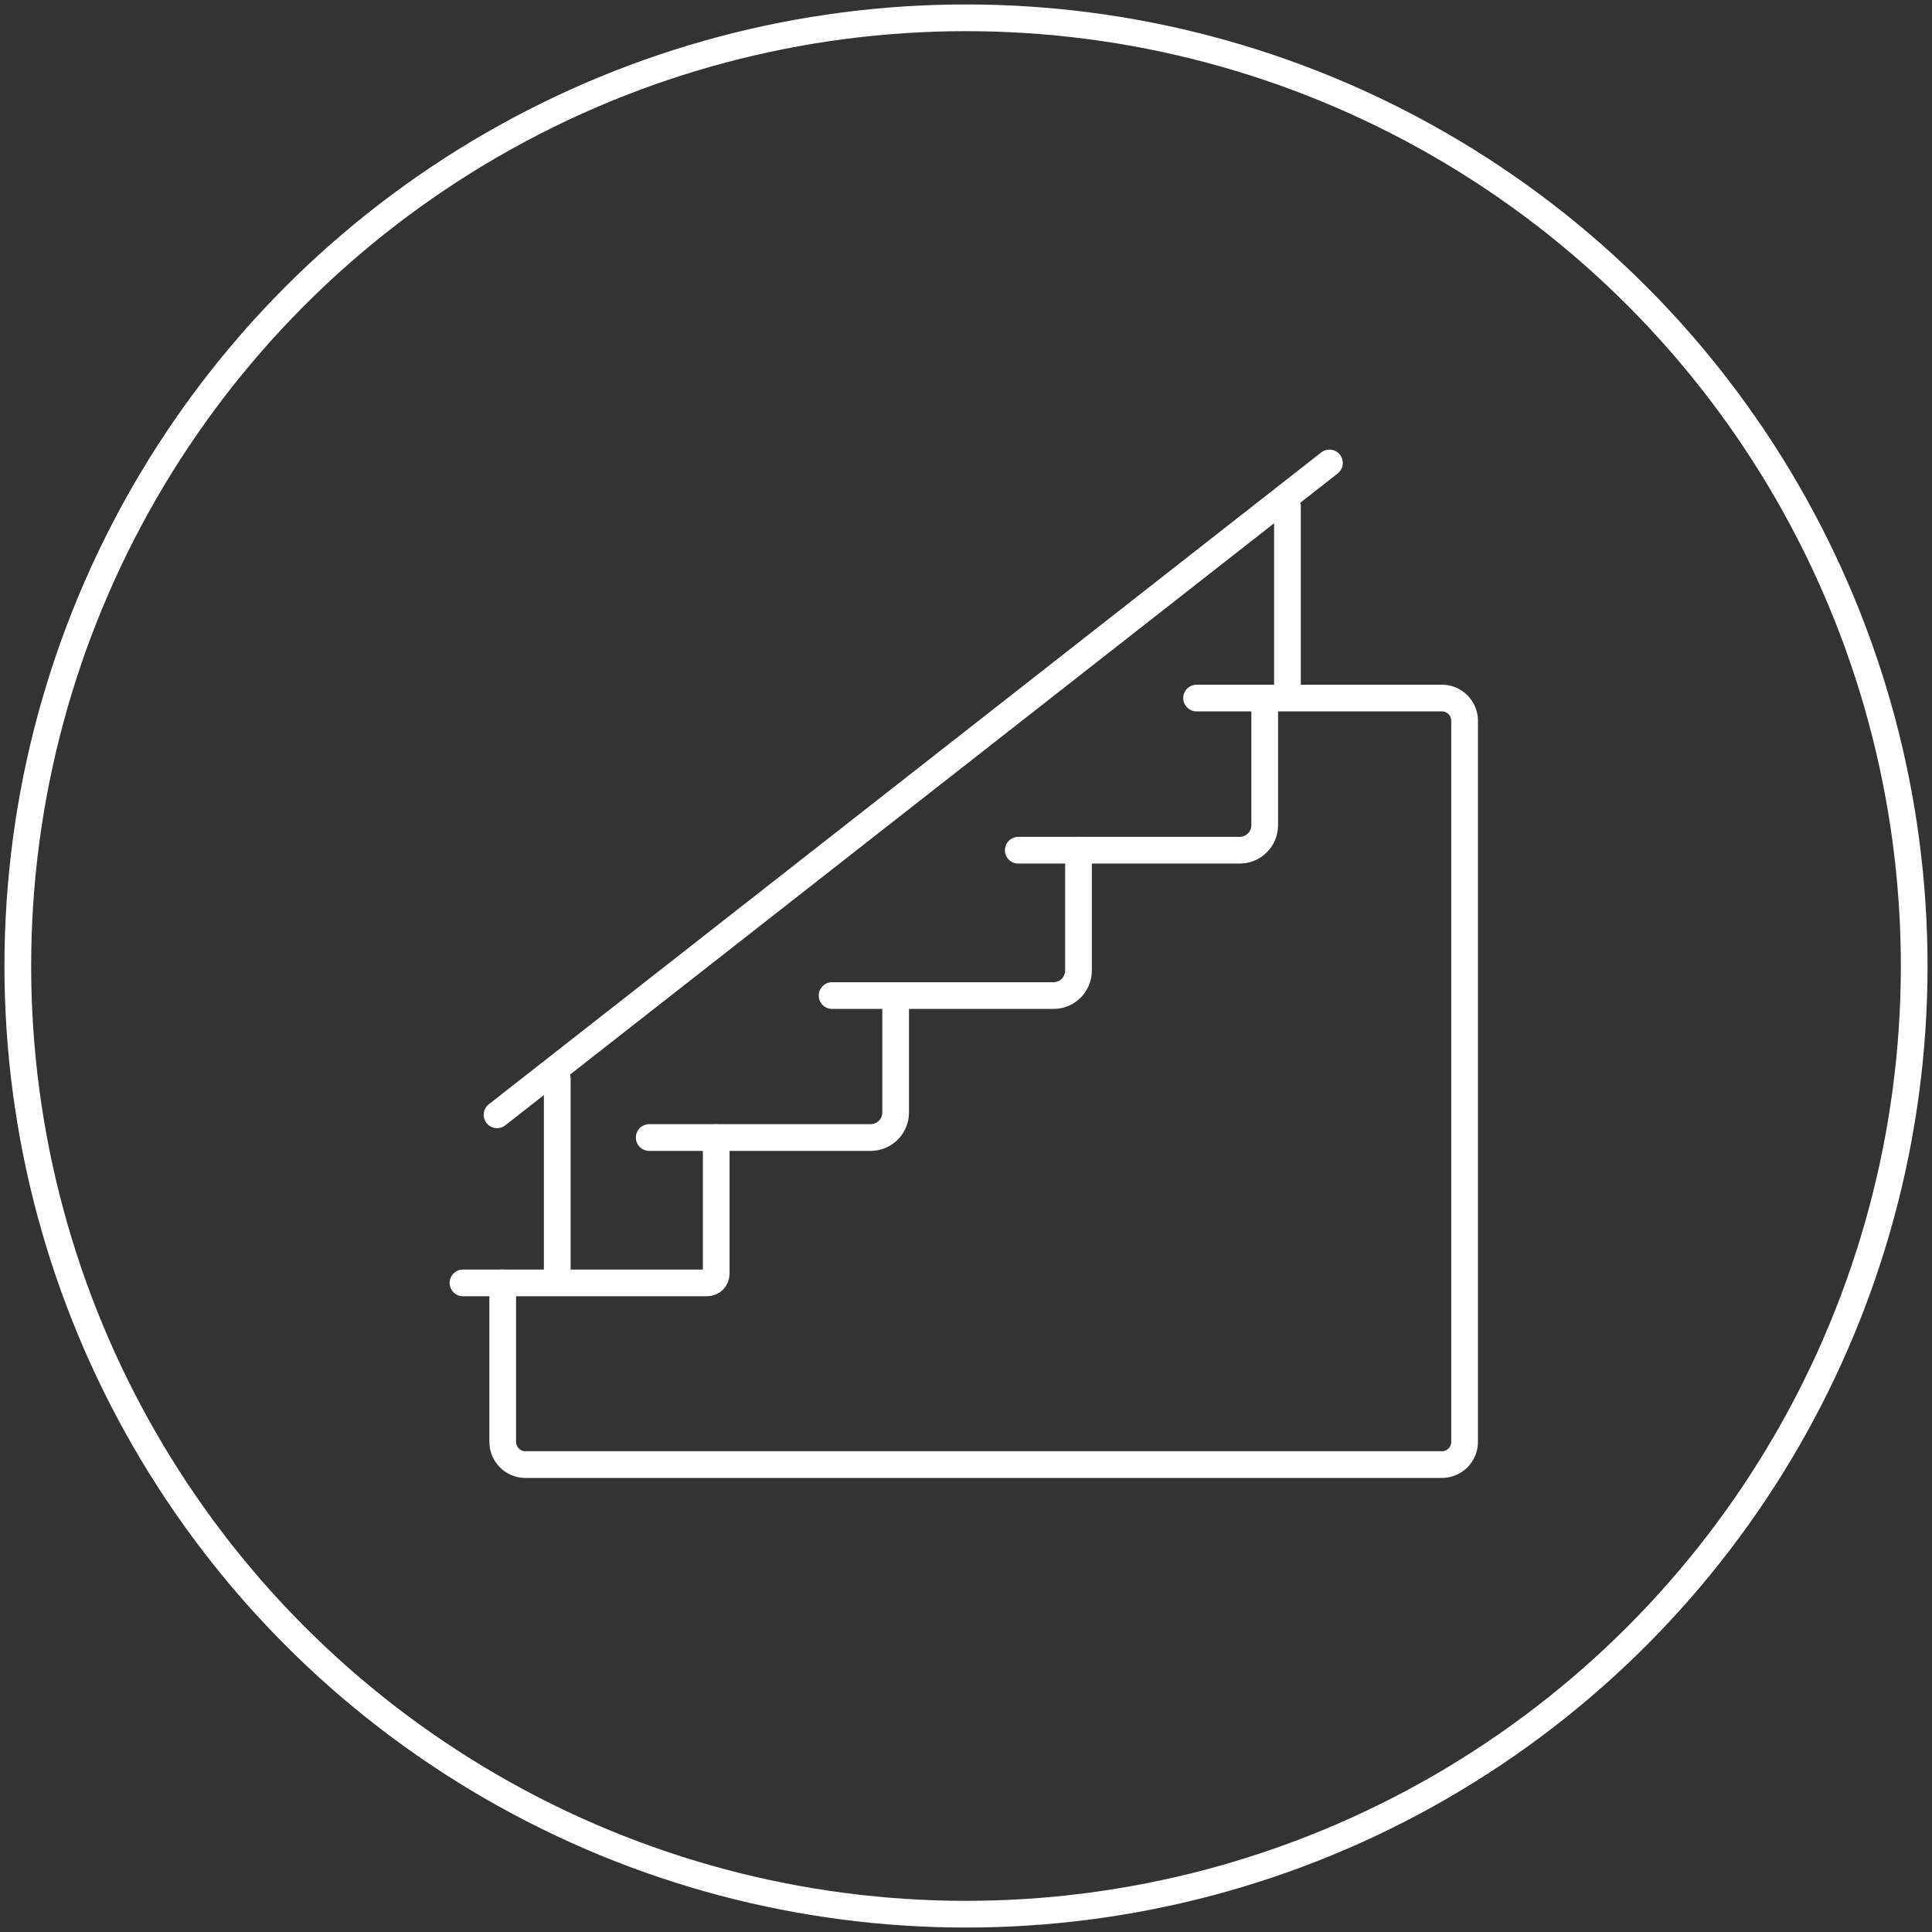
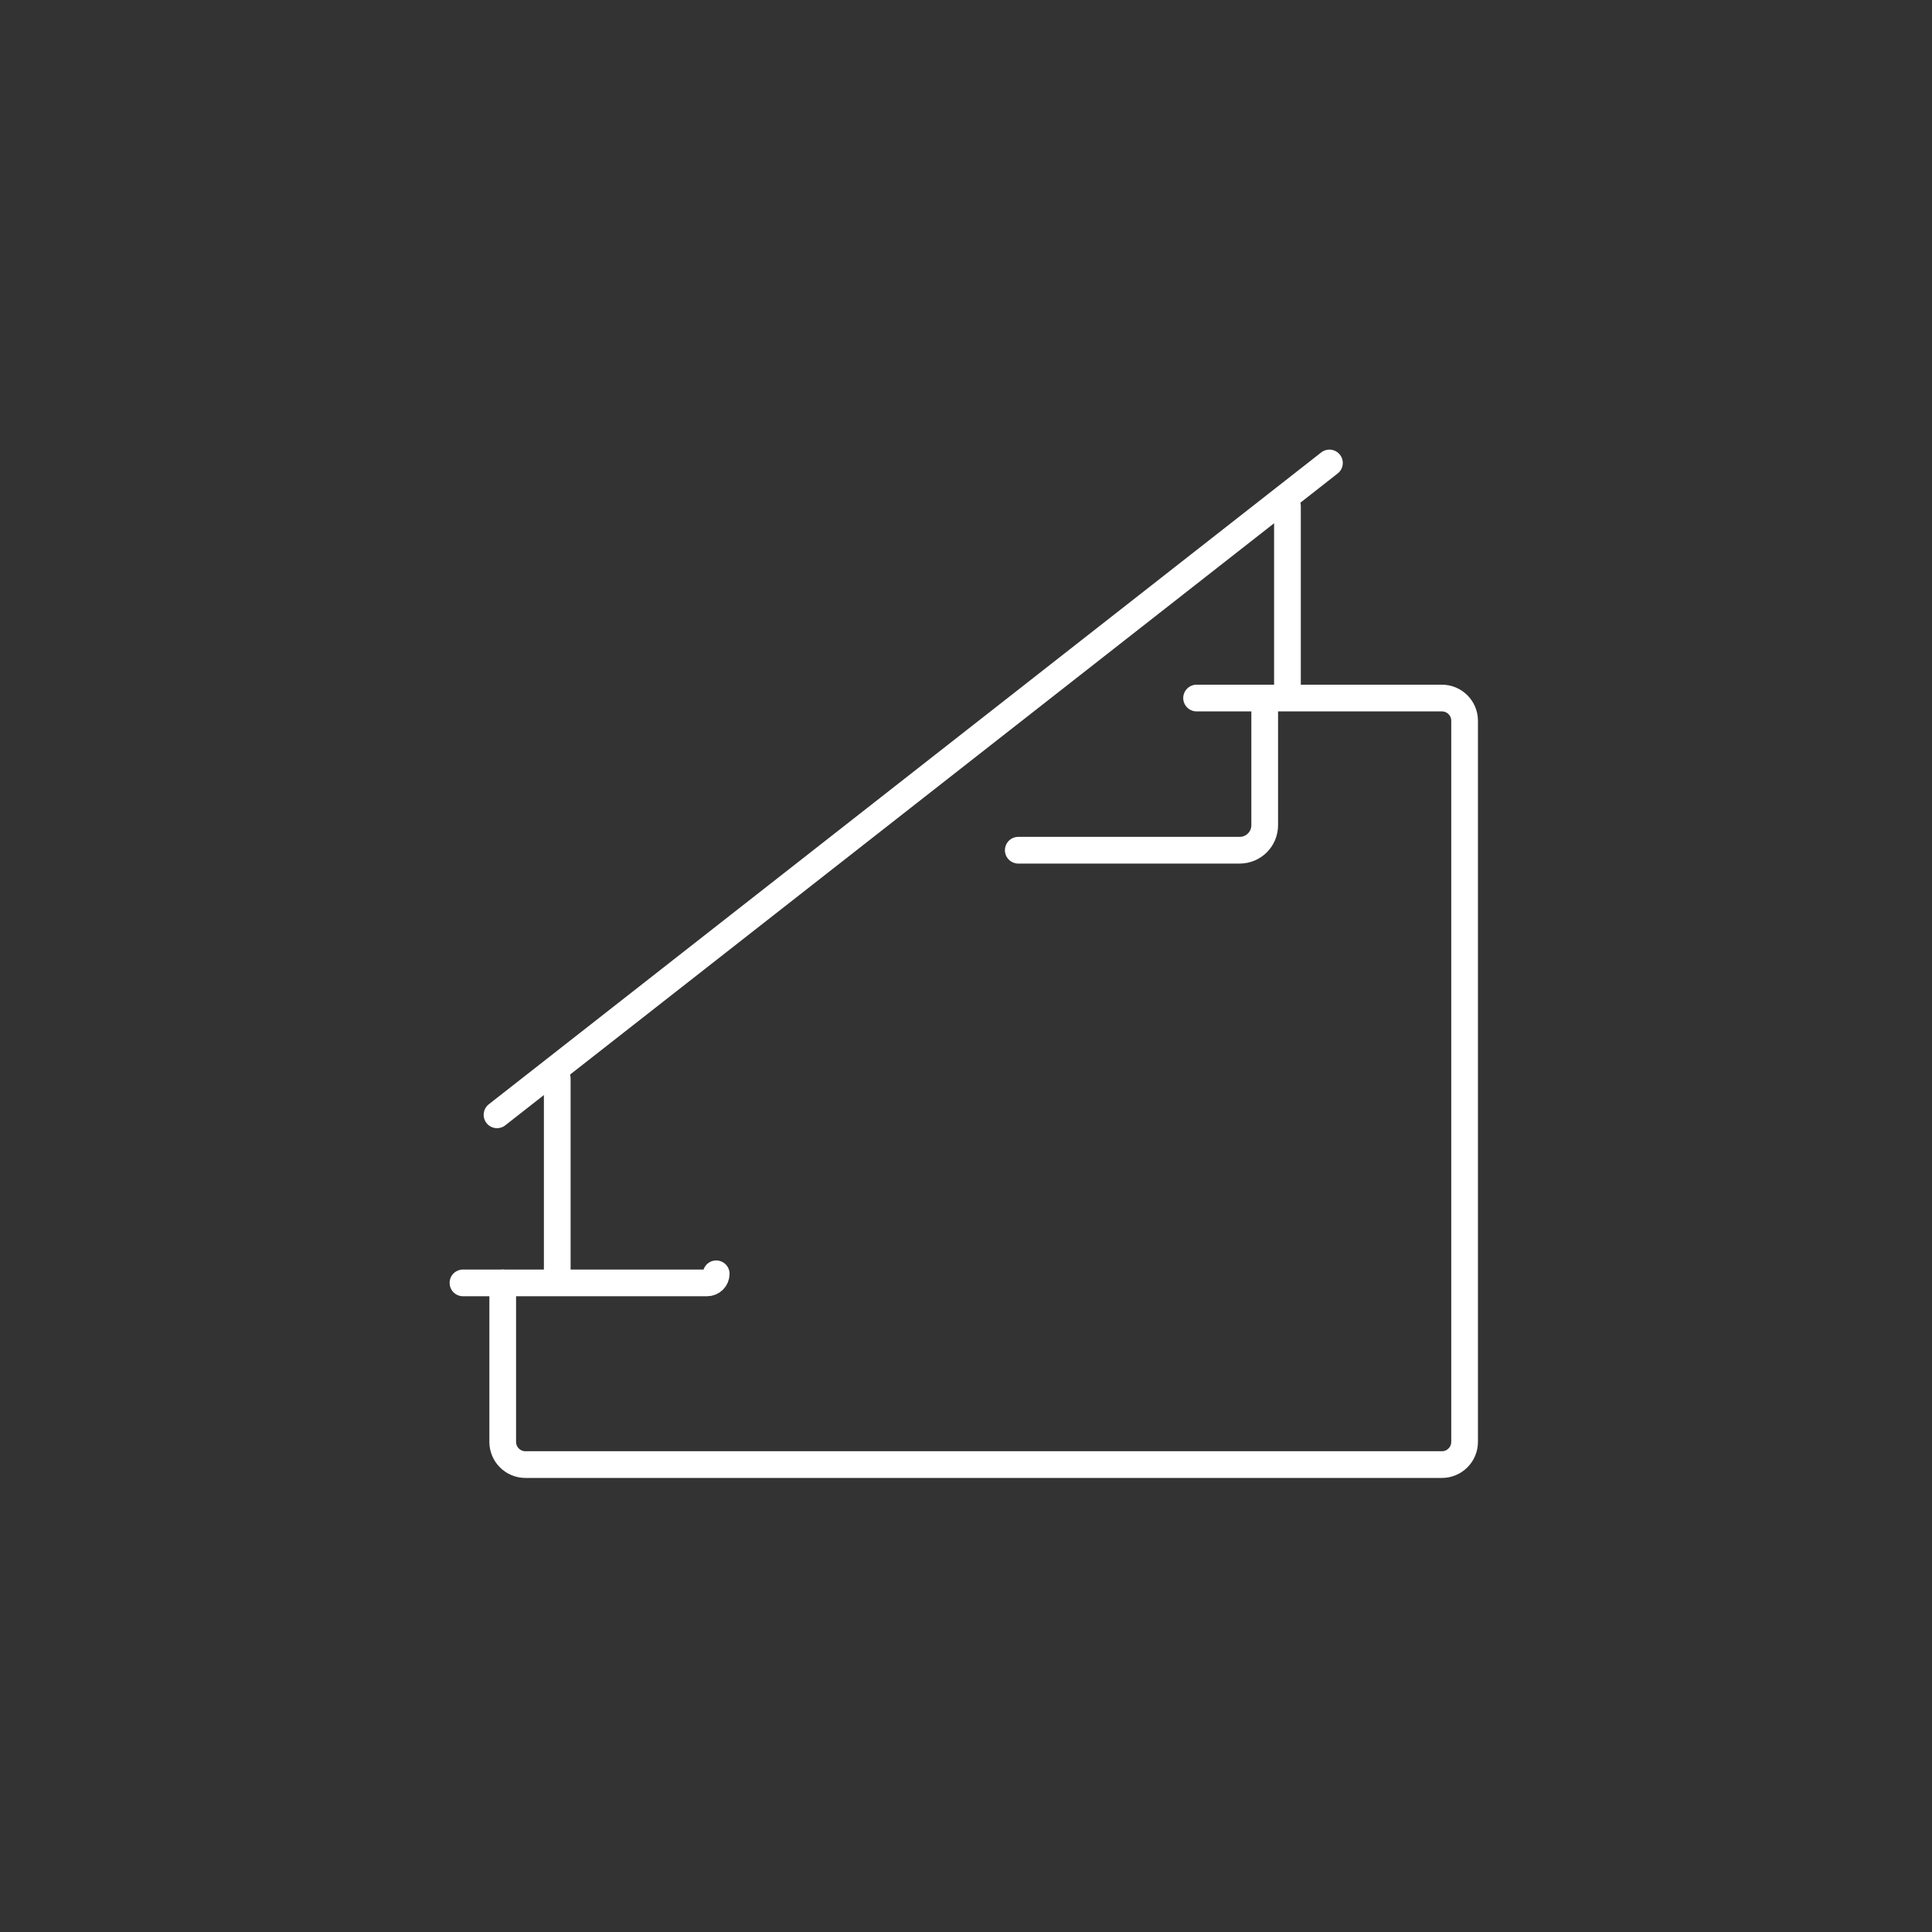
<svg xmlns="http://www.w3.org/2000/svg" width="217" height="217" viewBox="0 0 217 217" fill="none">
  <rect x="0" y="0" width="217" height="217" fill="#333333" stroke="none" />
-   <circle cx="108.5" cy="108.5" r="106.5" stroke="white" style="stroke:white;stroke-opacity:1;" stroke-width="3" />
  <path d="M134.399 78.403H161.951C163.36 78.403 164.502 79.546 164.502 80.954V161.95C164.502 163.359 163.36 164.501 161.951 164.501H59.016C57.607 164.501 56.465 163.359 56.465 161.95V144.093" stroke="white" style="stroke:white;stroke-opacity:1;" stroke-width="3" stroke-linecap="round" />
  <path d="M64.09 121.134C64.09 120.305 63.418 119.634 62.59 119.634C61.761 119.634 61.09 120.305 61.09 121.134H64.09ZM64.09 144.093V121.134H61.09V144.093H64.09Z" fill="white" style="fill:white;fill-opacity:1;" />
  <path d="M146.105 56.847C146.105 56.018 145.434 55.347 144.605 55.347C143.777 55.347 143.105 56.018 143.105 56.847H146.105ZM146.105 78.275V56.847H143.105V78.275H146.105Z" fill="white" style="fill:white;fill-opacity:1;" />
  <path d="M149.32 52L55.824 125.215" stroke="white" style="stroke:white;stroke-opacity:1;" stroke-width="3" stroke-linecap="round" />
-   <path d="M52 144.093H79.424C79.987 144.093 80.444 143.636 80.444 143.073V127.767" stroke="white" style="stroke:white;stroke-opacity:1;" stroke-width="3" stroke-linecap="round" />
-   <path d="M93.457 111.822H118.329C119.879 111.822 121.136 110.565 121.136 109.015V95.495" stroke="white" style="stroke:white;stroke-opacity:1;" stroke-width="3" stroke-linecap="round" />
-   <path d="M72.918 127.766H97.79C99.34 127.766 100.597 126.509 100.597 124.959V111.949" stroke="white" style="stroke:white;stroke-opacity:1;" stroke-width="3" stroke-linecap="round" />
+   <path d="M52 144.093H79.424C79.987 144.093 80.444 143.636 80.444 143.073" stroke="white" style="stroke:white;stroke-opacity:1;" stroke-width="3" stroke-linecap="round" />
  <path d="M114.371 95.495H139.244C140.793 95.495 142.05 94.239 142.05 92.689V78.403" stroke="white" style="stroke:white;stroke-opacity:1;" stroke-width="3" stroke-linecap="round" />
</svg>